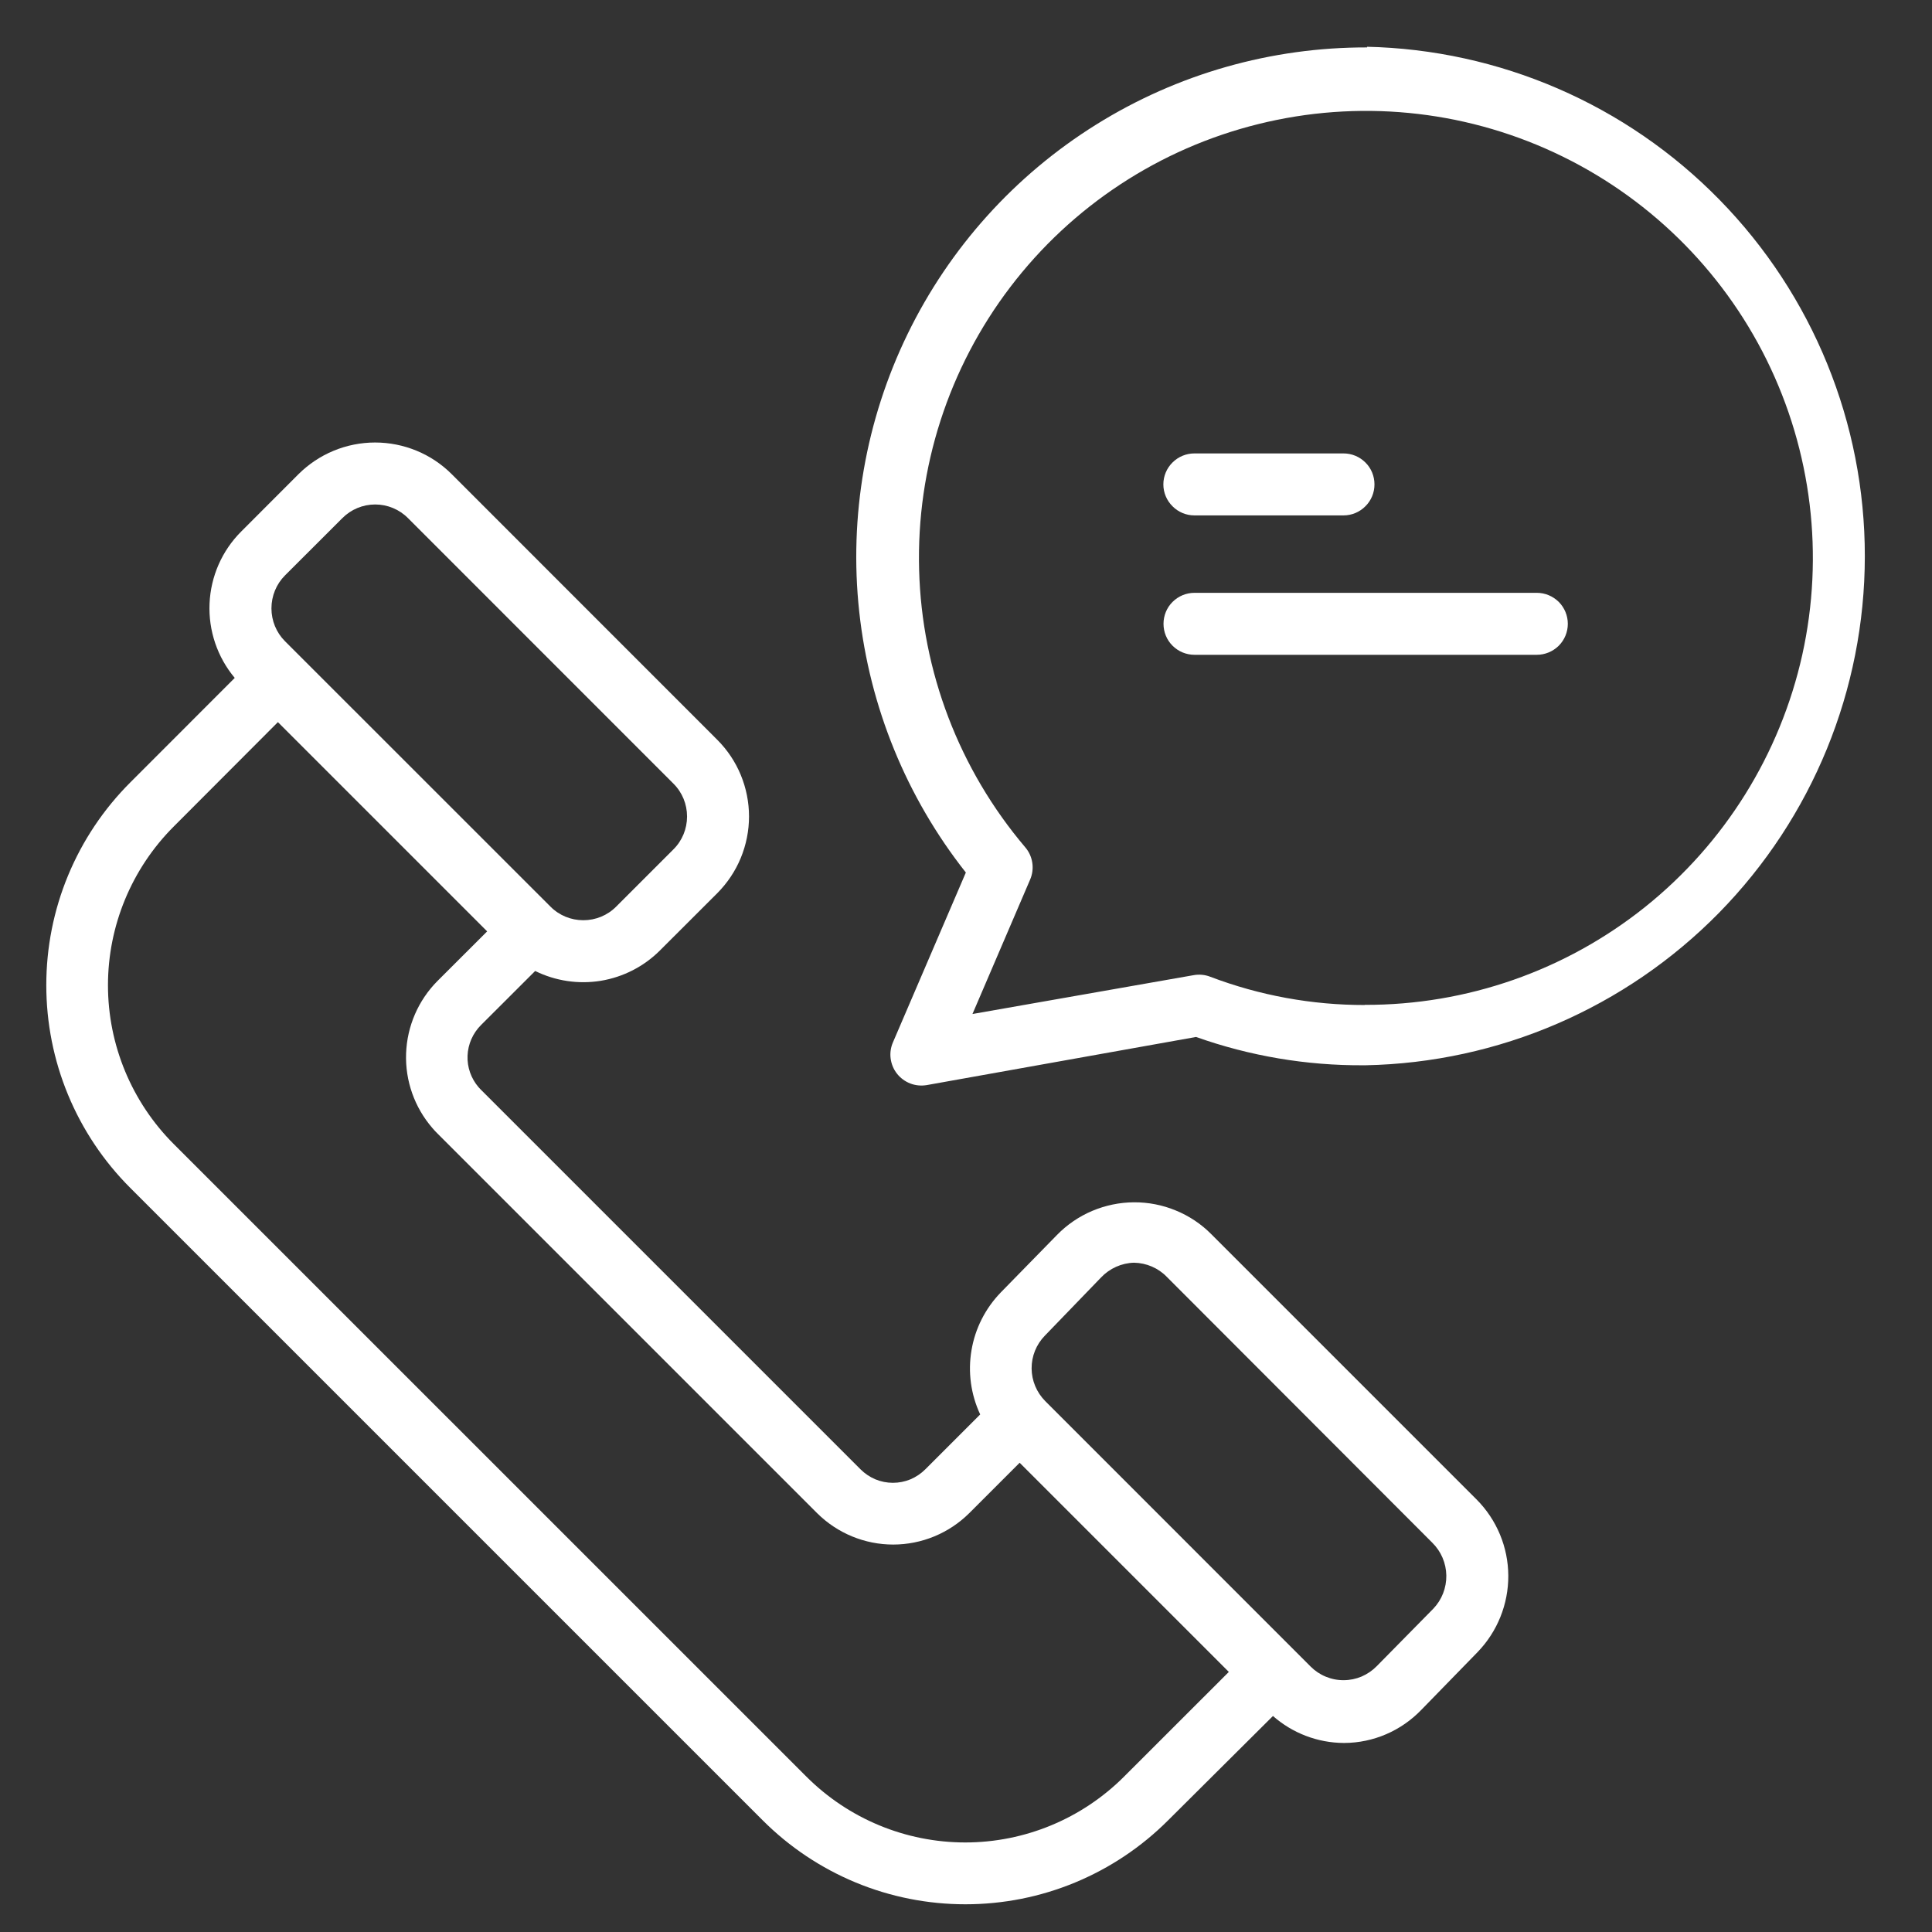
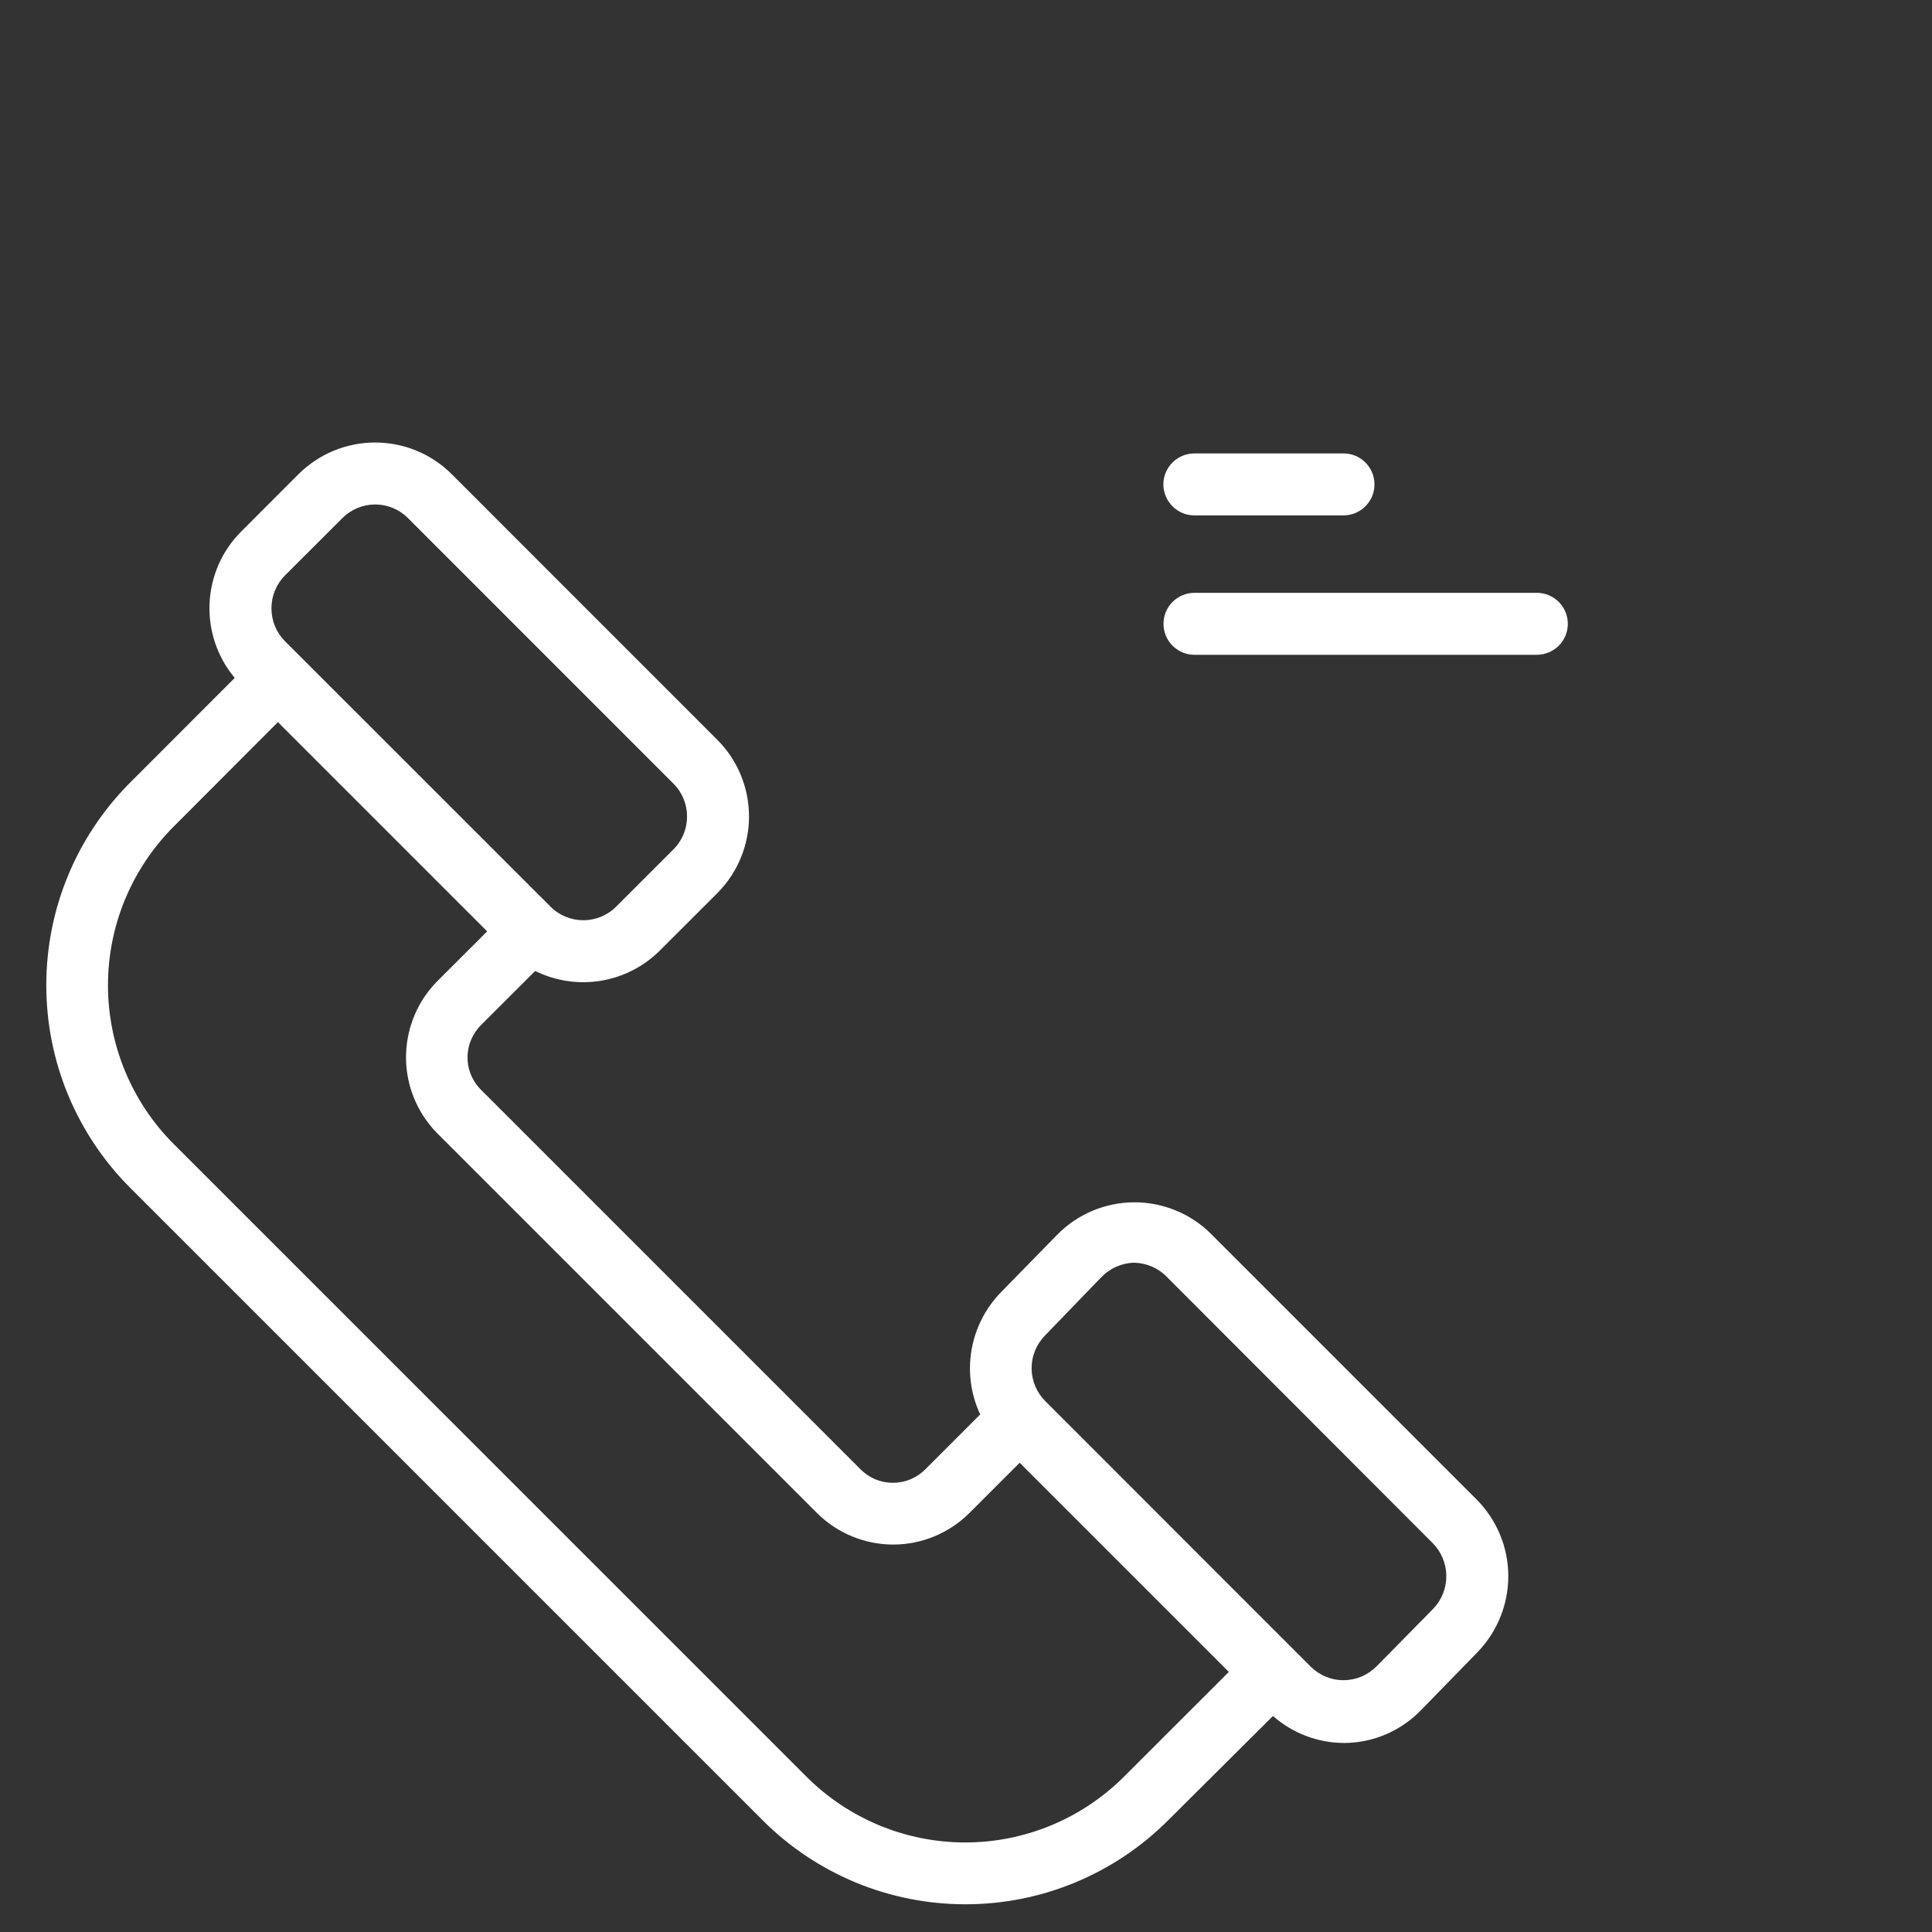
<svg xmlns="http://www.w3.org/2000/svg" width="26" height="26" viewBox="0 0 26 26" fill="none">
  <rect x="0" y="0" width="26" height="26" fill="#333333" stroke="none" />
  <g clip-path="url(#clip0_25_501)">
    <path d="M16.3 16.608C16.164 16.471 16.002 16.363 15.823 16.29C15.644 16.216 15.453 16.179 15.26 16.18C15.067 16.181 14.876 16.221 14.698 16.296C14.521 16.371 14.36 16.481 14.225 16.619L13.468 17.393C13.261 17.607 13.123 17.878 13.074 18.171C13.024 18.464 13.065 18.765 13.191 19.035L12.453 19.773C12.396 19.83 12.328 19.876 12.253 19.908C12.178 19.939 12.098 19.955 12.016 19.955C11.935 19.955 11.855 19.939 11.78 19.908C11.705 19.876 11.637 19.83 11.58 19.773L6.469 14.662L6.441 14.632C6.34 14.515 6.286 14.363 6.292 14.208C6.298 14.052 6.363 13.905 6.473 13.795L7.202 13.067C7.476 13.202 7.785 13.248 8.086 13.199C8.387 13.149 8.665 13.007 8.881 12.791L9.653 12.02C9.788 11.884 9.896 11.723 9.969 11.546C10.042 11.369 10.08 11.179 10.08 10.988C10.08 10.796 10.042 10.606 9.969 10.429C9.896 10.252 9.788 10.091 9.653 9.956L6.08 6.382C5.945 6.247 5.784 6.139 5.607 6.066C5.43 5.993 5.24 5.955 5.048 5.955C4.857 5.955 4.667 5.993 4.49 6.066C4.313 6.139 4.152 6.247 4.016 6.382L3.245 7.154C2.987 7.412 2.836 7.757 2.82 8.122C2.804 8.486 2.925 8.844 3.159 9.123L1.752 10.531C1.394 10.889 1.11 11.314 0.916 11.782C0.722 12.25 0.623 12.751 0.623 13.258C0.623 13.764 0.722 14.266 0.916 14.734C1.11 15.202 1.394 15.627 1.752 15.985L10.265 24.498C10.623 24.856 11.048 25.14 11.516 25.334C11.984 25.528 12.486 25.627 12.992 25.627C13.499 25.627 14 25.528 14.468 25.334C14.936 25.14 15.361 24.856 15.719 24.498L17.131 23.093C17.394 23.325 17.733 23.454 18.083 23.456H18.092C18.285 23.455 18.477 23.415 18.655 23.338C18.832 23.262 18.993 23.15 19.127 23.011L19.884 22.234C20.151 21.958 20.3 21.588 20.298 21.204C20.296 20.82 20.143 20.453 19.872 20.18L16.3 16.608ZM3.835 7.744L4.607 6.973C4.724 6.855 4.883 6.789 5.049 6.789C5.215 6.789 5.374 6.855 5.491 6.973L9.063 10.546C9.181 10.663 9.246 10.822 9.246 10.988C9.246 11.154 9.181 11.313 9.063 11.43L8.292 12.201C8.175 12.319 8.016 12.384 7.85 12.384C7.684 12.384 7.525 12.319 7.408 12.201L3.835 8.629C3.718 8.512 3.653 8.353 3.653 8.187C3.653 8.021 3.718 7.861 3.835 7.744ZM15.127 23.909C14.56 24.476 13.791 24.795 12.99 24.795C12.188 24.795 11.419 24.476 10.852 23.909L2.339 15.397C1.772 14.83 1.453 14.061 1.453 13.259C1.453 12.458 1.772 11.689 2.339 11.122L3.74 9.718L6.556 12.534L5.889 13.2C5.629 13.461 5.478 13.81 5.465 14.178C5.452 14.545 5.579 14.904 5.82 15.182C5.841 15.207 5.865 15.232 5.886 15.253L10.997 20.364C11.269 20.634 11.637 20.786 12.02 20.786C12.403 20.786 12.771 20.634 13.043 20.364L13.722 19.685L16.537 22.5L15.127 23.909ZM19.289 21.649L18.527 22.423C18.469 22.482 18.4 22.529 18.324 22.562C18.248 22.594 18.166 22.611 18.084 22.611C18.001 22.612 17.919 22.596 17.842 22.564C17.766 22.533 17.696 22.486 17.638 22.428L14.066 18.855C13.95 18.738 13.884 18.58 13.883 18.416C13.882 18.251 13.946 18.093 14.061 17.975L14.818 17.191C14.875 17.131 14.944 17.082 15.02 17.048C15.096 17.014 15.178 16.995 15.261 16.993C15.428 16.996 15.587 17.064 15.703 17.184L19.275 20.761C19.394 20.878 19.461 21.036 19.464 21.202C19.466 21.369 19.404 21.529 19.289 21.649Z" fill="white" />
-     <path d="M18.386 0.629H18.398V0.638C17.109 0.635 15.845 0.994 14.751 1.677C13.657 2.359 12.778 3.336 12.214 4.495C11.65 5.655 11.424 6.95 11.563 8.231C11.702 9.513 12.199 10.73 12.998 11.742L12.017 14.027C11.987 14.096 11.976 14.171 11.986 14.246C11.996 14.32 12.025 14.391 12.072 14.45C12.118 14.508 12.18 14.554 12.25 14.581C12.32 14.608 12.396 14.615 12.47 14.603L16.096 13.955C16.82 14.212 17.583 14.341 18.351 14.336H18.376C20.169 14.301 21.877 13.564 23.134 12.284C24.39 11.003 25.095 9.282 25.096 7.488C25.098 5.694 24.396 3.971 23.141 2.689C21.887 1.406 20.18 0.667 18.386 0.629ZM18.367 13.525C17.656 13.526 16.95 13.397 16.285 13.144C16.215 13.117 16.139 13.11 16.065 13.123L13.087 13.646L13.863 11.837C13.894 11.765 13.904 11.686 13.892 11.609C13.88 11.532 13.847 11.46 13.796 11.401C12.909 10.355 12.405 9.038 12.369 7.667C12.332 6.297 12.765 4.954 13.596 3.863C14.427 2.772 15.605 1.998 16.937 1.669C18.268 1.339 19.672 1.474 20.915 2.052C22.159 2.63 23.168 3.615 23.775 4.844C24.382 6.074 24.551 7.474 24.254 8.813C23.956 10.151 23.21 11.348 22.14 12.205C21.069 13.062 19.738 13.527 18.366 13.523L18.367 13.525Z" fill="white" />
    <path d="M16.073 6.936H18.081C18.191 6.936 18.297 6.892 18.375 6.813C18.454 6.735 18.497 6.629 18.497 6.519C18.497 6.408 18.454 6.302 18.375 6.224C18.297 6.146 18.191 6.102 18.081 6.102H16.073C15.963 6.102 15.857 6.146 15.779 6.224C15.7 6.302 15.656 6.408 15.656 6.519C15.656 6.629 15.7 6.735 15.779 6.813C15.857 6.892 15.963 6.936 16.073 6.936Z" fill="white" />
    <path d="M20.682 7.978H16.075C15.964 7.978 15.858 8.022 15.78 8.1C15.701 8.178 15.658 8.285 15.658 8.395C15.658 8.506 15.701 8.612 15.78 8.69C15.858 8.768 15.964 8.812 16.075 8.812H20.682C20.792 8.812 20.898 8.768 20.977 8.69C21.055 8.612 21.099 8.506 21.099 8.395C21.099 8.285 21.055 8.178 20.977 8.1C20.898 8.022 20.792 7.978 20.682 7.978Z" fill="white" />
  </g>
  <defs>
    <clipPath id="clip0_25_501">
      <rect width="24.614" height="25" fill="white" transform="translate(0.619 0.629)" />
    </clipPath>
  </defs>
</svg>